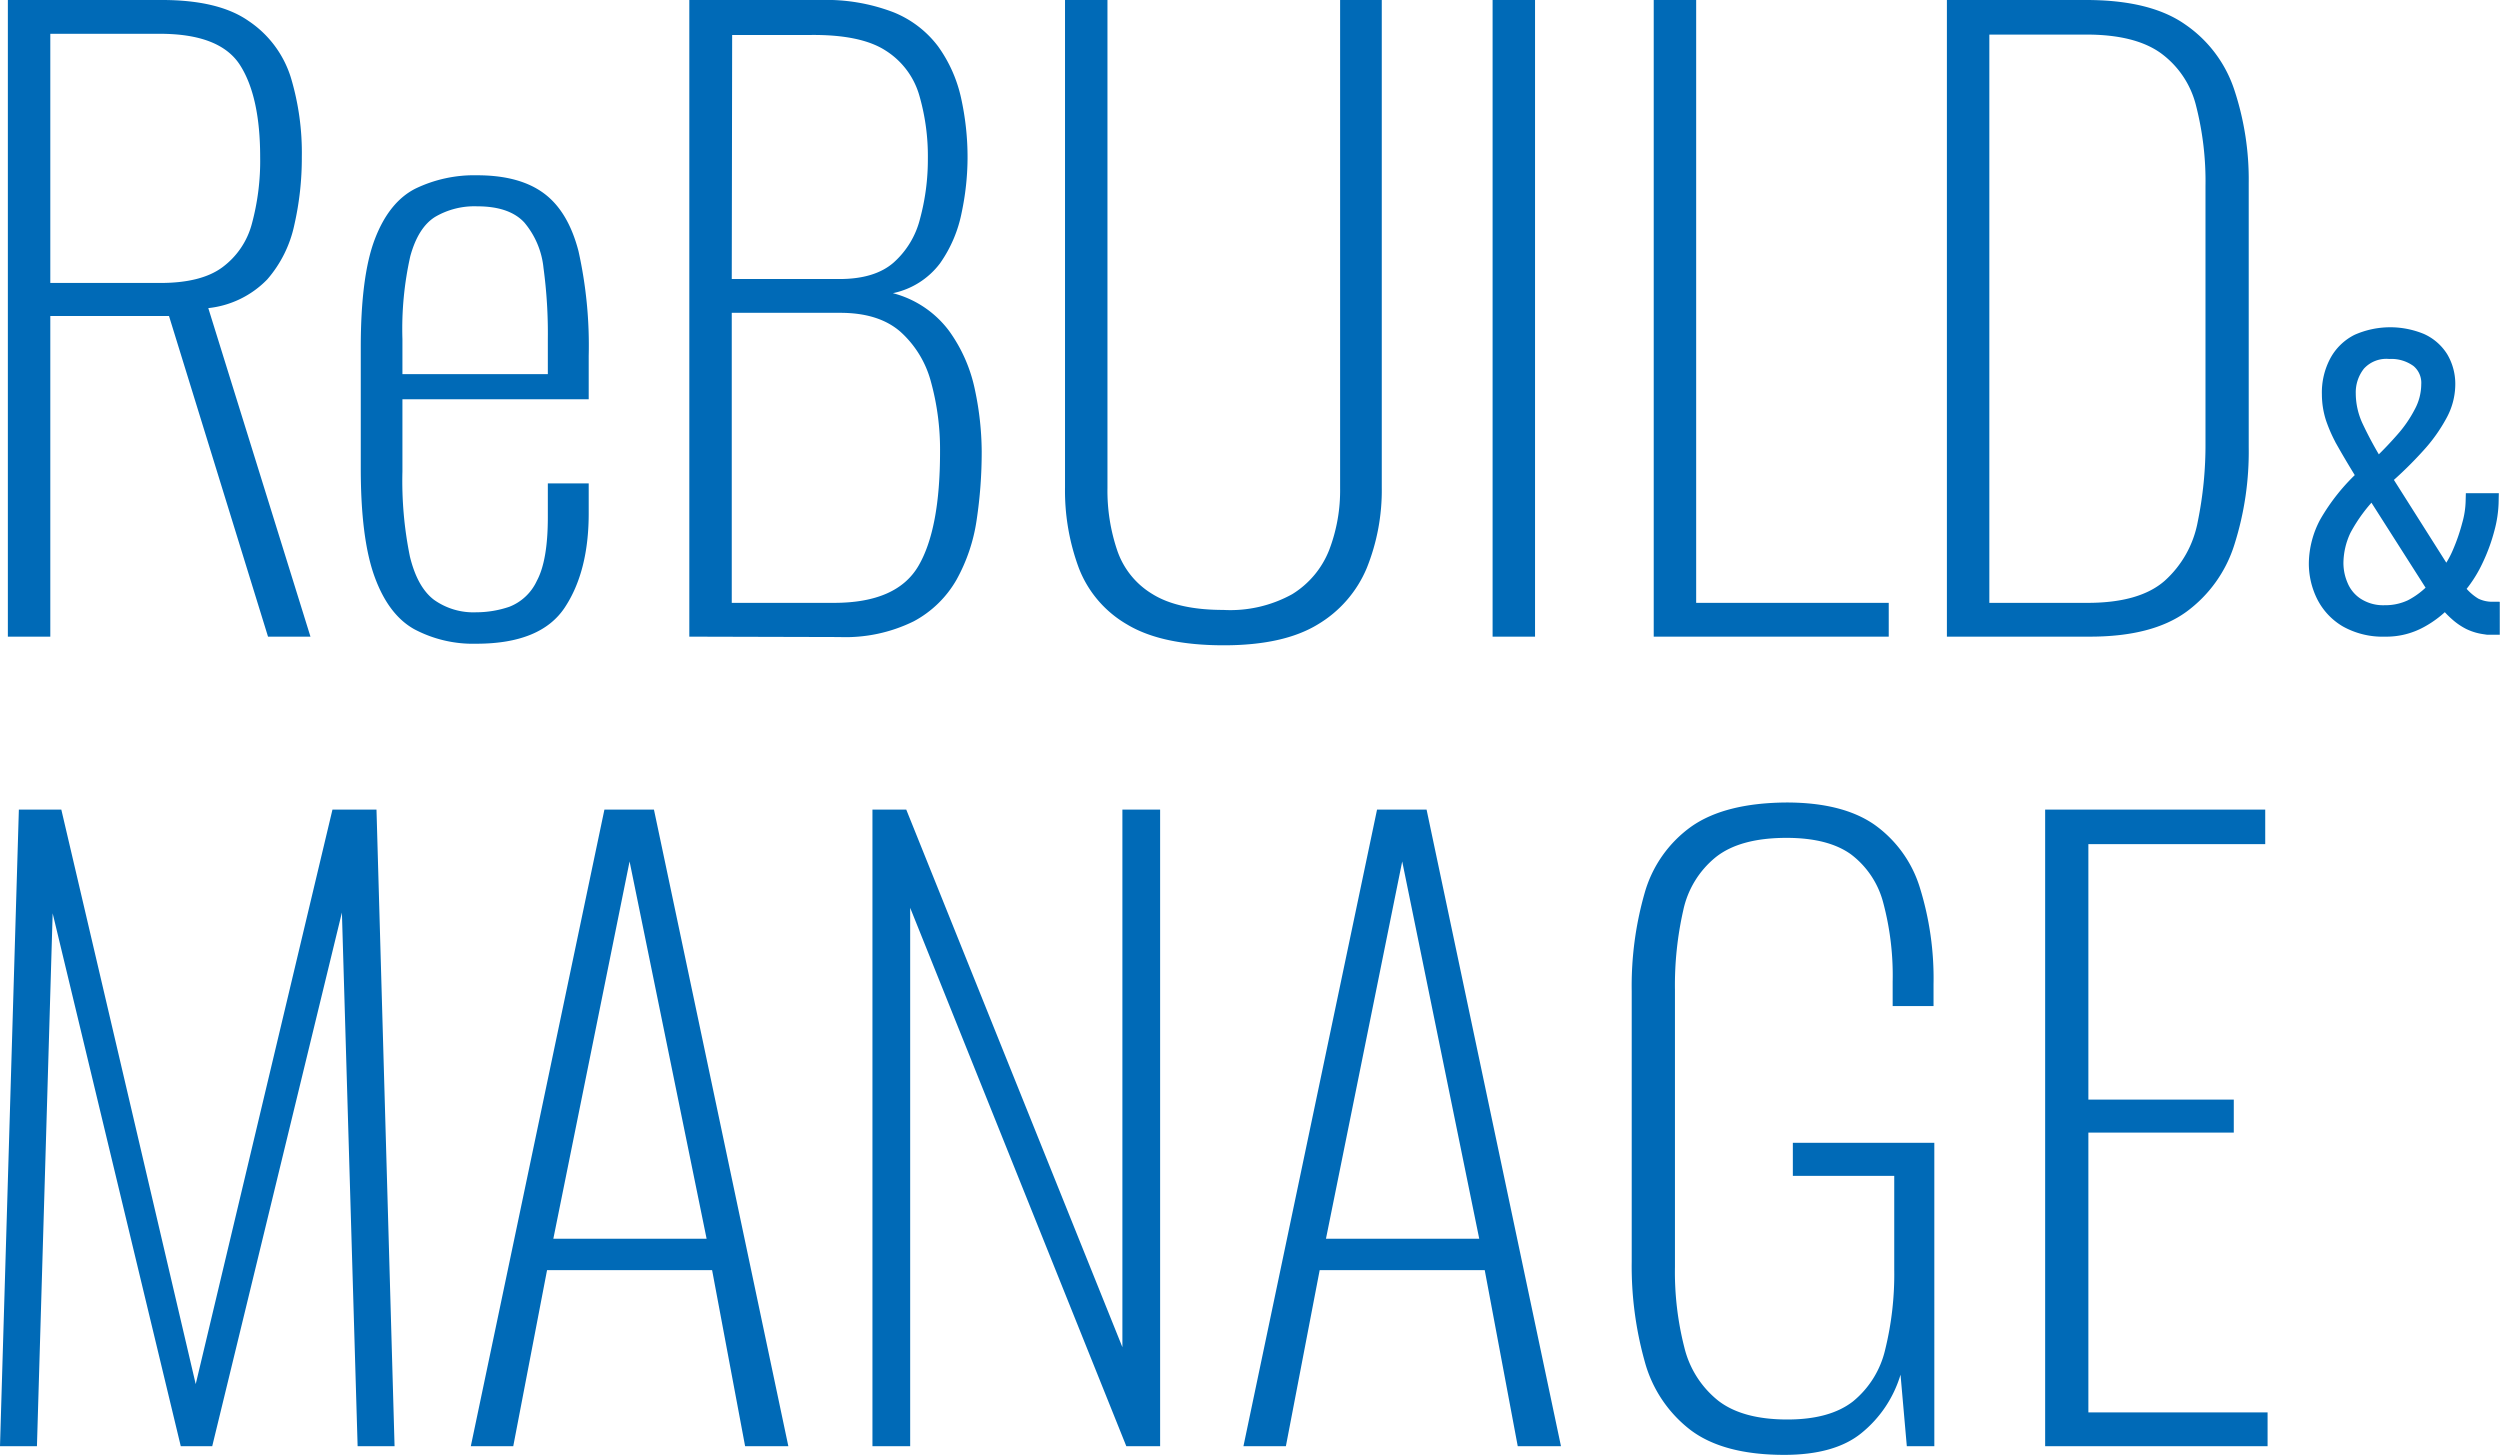
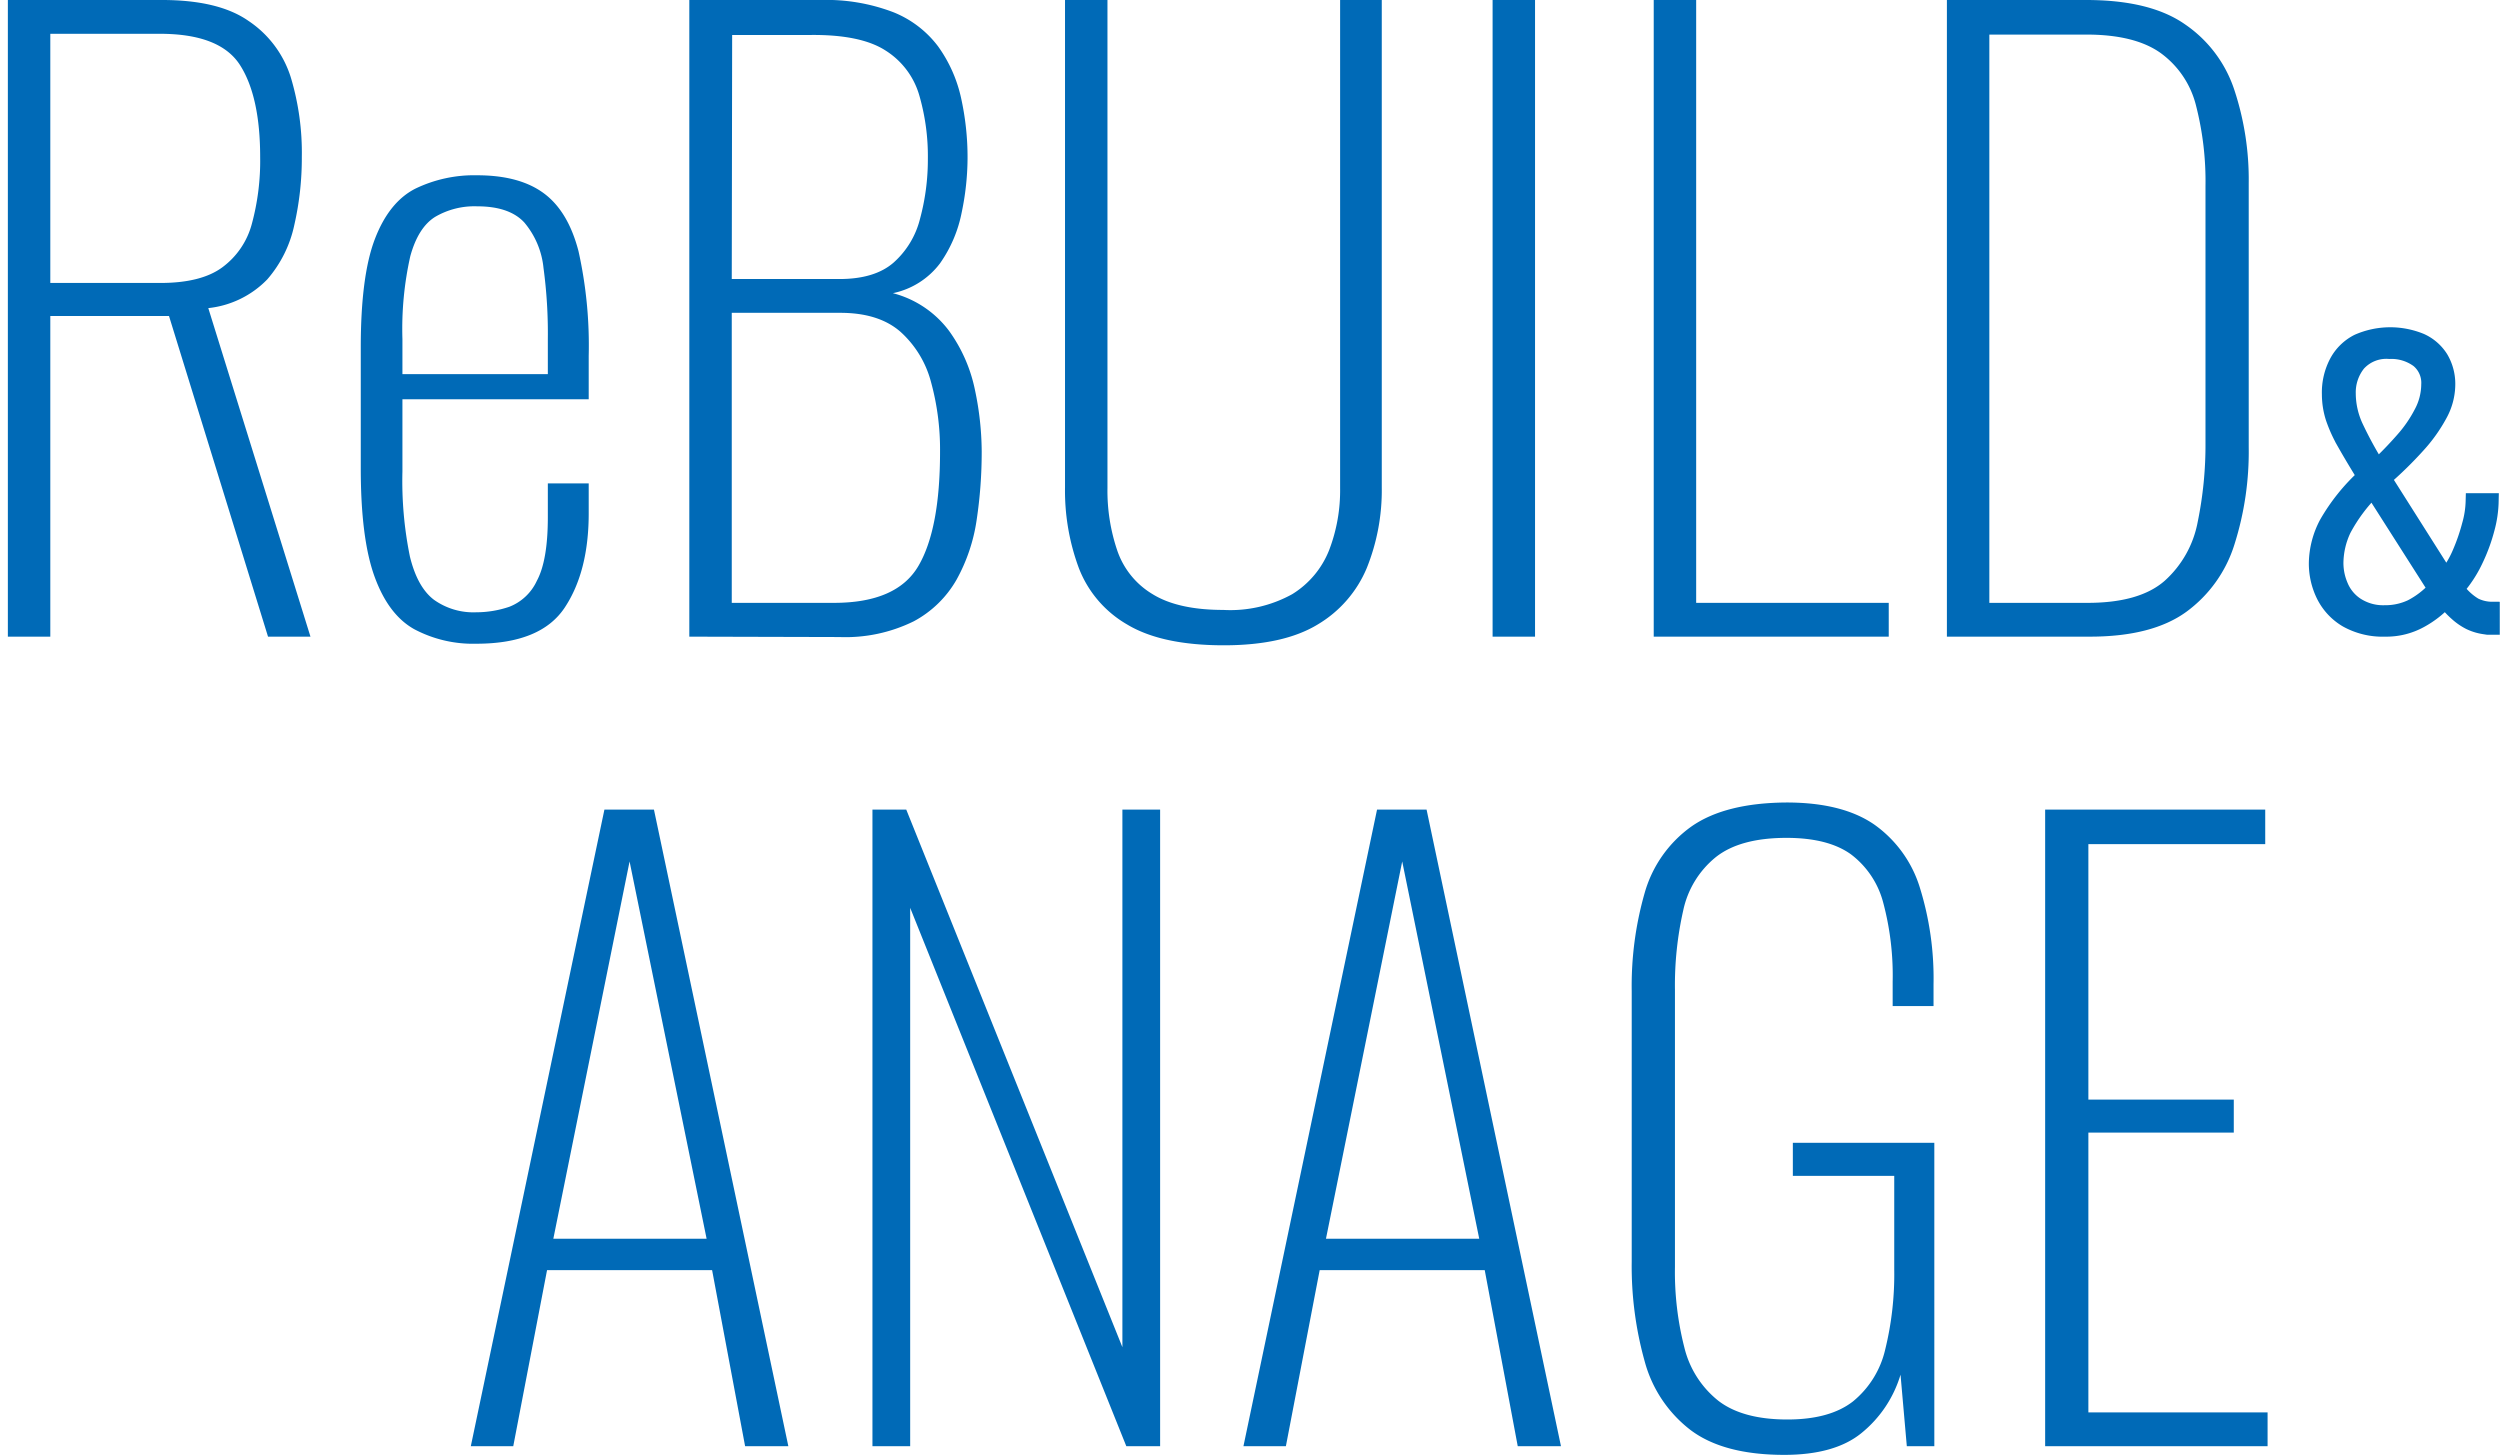
<svg xmlns="http://www.w3.org/2000/svg" viewBox="0 0 318.07 185.1">
  <defs>
    <style>.cls-1,.cls-2{fill:#006ab7;}.cls-2{stroke:#006ab7;stroke-miterlimit:10;stroke-width:2px;}</style>
  </defs>
  <g id="レイヤー_2" data-name="レイヤー 2">
    <g id="作成">
      <path class="cls-1" d="M1,81V0H20.6q7.2,0,11,2.65A13.47,13.47,0,0,1,37,9.85,33.23,33.23,0,0,1,38.4,20a38.16,38.16,0,0,1-.95,8.6A15.43,15.43,0,0,1,34,35.55,12.24,12.24,0,0,1,26.5,39.2L39.5,81H34.1L21.5,40.2H6.4V81ZM6.4,36h14q5.21,0,7.9-2a10.07,10.07,0,0,0,3.75-5.55A30.52,30.52,0,0,0,33.1,20q0-7.69-2.55-11.7T20.3,4.3H6.4Z" />
      <path class="cls-1" d="M60.6,81.9a15.94,15.94,0,0,1-7.9-1.85c-2.2-1.23-3.88-3.47-5.05-6.7S45.9,65.53,45.9,59.6V44.2q0-9.11,1.8-13.8c1.2-3.13,2.92-5.27,5.15-6.4a17.17,17.17,0,0,1,7.85-1.7q5.4,0,8.5,2.3c2.07,1.53,3.53,4,4.4,7.35A55.24,55.24,0,0,1,74.9,45.3v5.5H51.2V60a48.08,48.08,0,0,0,.95,10.8q.95,3.9,3.05,5.5a8.64,8.64,0,0,0,5.4,1.6,13.12,13.12,0,0,0,4.2-.7,6.42,6.42,0,0,0,3.5-3.3q1.4-2.59,1.4-8.1V61.5h5.2v3.8q0,7.4-3.05,12T60.6,81.9ZM51.2,47.6H69.7V43.1a62.19,62.19,0,0,0-.55-9,10.59,10.59,0,0,0-2.45-5.8q-1.9-2.05-6-2.05a9.88,9.88,0,0,0-5.35,1.35q-2.15,1.35-3.15,5a42.16,42.16,0,0,0-1,10.55Z" />
      <path class="cls-1" d="M87.7,81V0h16.7a23.91,23.91,0,0,1,9.25,1.55,13.3,13.3,0,0,1,5.7,4.35,17.72,17.72,0,0,1,2.9,6.45,34.92,34.92,0,0,1,.85,7.85,34.12,34.12,0,0,1-.75,6.85,16.85,16.85,0,0,1-2.75,6.45,10.07,10.07,0,0,1-6,3.8,13,13,0,0,1,7.15,4.8,19.54,19.54,0,0,1,3.3,7.55,38.53,38.53,0,0,1,.85,7.75,57.9,57.9,0,0,1-.65,8.8,22.23,22.23,0,0,1-2.55,7.55,13.7,13.7,0,0,1-5.45,5.3,19.65,19.65,0,0,1-9.45,2Zm5.4-45.5h13.7q4.5,0,6.9-2.1a11,11,0,0,0,3.35-5.55,28.92,28.92,0,0,0,1-7.65,27.79,27.79,0,0,0-1.1-8.1,10,10,0,0,0-4.25-5.65q-3.15-2.06-9.55-2h-10Zm0,41.2h13q8,0,10.75-4.7t2.75-14.5a32.42,32.42,0,0,0-1.15-8.9,13.06,13.06,0,0,0-3.9-6.4c-1.84-1.6-4.38-2.4-7.65-2.4H93.1Z" />
      <path class="cls-1" d="M155.7,82.1q-7.9,0-12.3-2.65a14.17,14.17,0,0,1-6.15-7.2A28.29,28.29,0,0,1,135.5,62V0h5.4V62.1a23.68,23.68,0,0,0,1.25,7.95,10.35,10.35,0,0,0,4.5,5.55q3.24,2,9,2a16.26,16.26,0,0,0,8.75-2A11.55,11.55,0,0,0,169.1,70a21.19,21.19,0,0,0,1.4-7.9V0h5.3V62a26.49,26.49,0,0,1-1.9,10.25,15.12,15.12,0,0,1-6.25,7.2Q163.3,82.1,155.7,82.1Z" />
      <path class="cls-1" d="M189.9,81V0h5.4V81Z" />
      <path class="cls-1" d="M210.4,81V0h5.4V76.7h24.5V81Z" />
      <path class="cls-1" d="M247.7,81V0h17.7c5.39,0,9.6,1,12.6,3.1a16.23,16.23,0,0,1,6.29,8.4,36.26,36.26,0,0,1,1.81,11.8V56.9a39,39,0,0,1-1.81,12.35,16.8,16.8,0,0,1-6.14,8.6Q273.8,81,265.9,81Zm5.4-4.3h12.5q6.6,0,9.8-2.8a13.34,13.34,0,0,0,4.2-7.45,48.72,48.72,0,0,0,1-10.15V23.7a38.82,38.82,0,0,0-1.2-10.25,11.75,11.75,0,0,0-4.5-6.7q-3.3-2.36-9.5-2.35H253.1Z" />
      <path class="cls-2" d="M303.43,80a9.35,9.35,0,0,1-4.86-1.17,7.43,7.43,0,0,1-2.88-3.09,9.13,9.13,0,0,1-.94-4.12,11.08,11.08,0,0,1,1.3-5,24.7,24.7,0,0,1,4.82-6q-1.53-2.48-2.52-4.23a18.09,18.09,0,0,1-1.47-3.22,9.9,9.9,0,0,1-.47-3,8.21,8.21,0,0,1,.95-4.1A6.13,6.13,0,0,1,300,43.5a10.21,10.21,0,0,1,8-.09,5.74,5.74,0,0,1,2.5,2.18,6.39,6.39,0,0,1,.88,3.4,8,8,0,0,1-1,3.73,19.61,19.61,0,0,1-2.79,3.92,48.64,48.64,0,0,1-4.32,4.23l7.92,12.51a12.52,12.52,0,0,0,1.8-3,24.93,24.93,0,0,0,1.23-3.55,12.09,12.09,0,0,0,.48-3.08h2.2a14.34,14.34,0,0,1-.52,3.55,22,22,0,0,1-1.48,4,15.56,15.56,0,0,1-2.36,3.6,7.52,7.52,0,0,0,2.29,2.14,5,5,0,0,0,2.21.52v2.2l-.52,0-.47-.07a6.35,6.35,0,0,1-1.83-.56A7.39,7.39,0,0,1,312.59,78a9.79,9.79,0,0,1-1.46-1.6,12.43,12.43,0,0,1-3.22,2.5A8.94,8.94,0,0,1,303.43,80Zm0-2a7.72,7.72,0,0,0,3.38-.74,10.87,10.87,0,0,0,3.06-2.36l-8-12.56a21,21,0,0,0-3.72,5,10.17,10.17,0,0,0-1,4.32,7.4,7.4,0,0,0,.61,2.9,5.42,5.42,0,0,0,2,2.43A6.28,6.28,0,0,0,303.43,78Zm-1-18.59c1.17-1.1,2.26-2.23,3.26-3.37a16.79,16.79,0,0,0,2.43-3.51,7.78,7.78,0,0,0,.93-3.6,3.78,3.78,0,0,0-1.37-3.15A5.79,5.79,0,0,0,304,44.67a4.86,4.86,0,0,0-4,1.58,5.87,5.87,0,0,0-1.28,3.82,10.18,10.18,0,0,0,.9,4.12A48.43,48.43,0,0,0,302.44,59.38Z" />
-       <path class="cls-1" d="M0,184l2.4-81H7.8l17.1,73.1L42.3,103h5.6l2.3,81H45.5l-2-67.9L27,184H23L6.7,116.2,4.7,184Z" />
      <path class="cls-1" d="M59.9,184l17-81h6.3l17.1,81H94.8l-4.2-22.4h-21L65.3,184Zm10.5-26.4H89.9l-9.8-48Z" />
      <path class="cls-1" d="M111,184V103h4.3l27.5,68.4V103h4.8v81h-4.3l-27.5-68.5V184Z" />
      <path class="cls-1" d="M158.2,184l17-81h6.3l17.1,81h-5.5l-4.2-22.4h-21L163.6,184Zm10.5-26.4h19.5l-9.8-48Z" />
      <path class="cls-1" d="M227,185.1q-7.71,0-11.9-3.15a16.34,16.34,0,0,1-5.85-8.75,44.94,44.94,0,0,1-1.65-12.7V126.1a42.88,42.88,0,0,1,1.65-12.5,15.58,15.58,0,0,1,5.95-8.45q4.29-3,12.1-3.05,7.09,0,11.15,2.8a15.34,15.34,0,0,1,5.8,8A38.89,38.89,0,0,1,246,125.2V128h-5.2v-3.1a35.9,35.9,0,0,0-1.2-10.05,11.25,11.25,0,0,0-4.1-6.15q-2.91-2.1-8.2-2.1-5.91,0-9,2.45a11.88,11.88,0,0,0-4.15,6.8,43.09,43.09,0,0,0-1.05,10.05v35.3a38.82,38.82,0,0,0,1.2,10.25,12.38,12.38,0,0,0,4.3,6.75c2.06,1.6,5,2.4,8.8,2.4q5.4,0,8.35-2.3a12,12,0,0,0,4.1-6.6A40.15,40.15,0,0,0,241,161.5V149.6H228.1v-4.2h18V184h-3.5l-.8-9.1a15.12,15.12,0,0,1-5,7.45Q233.4,185.1,227,185.1Z" />
      <path class="cls-1" d="M260.2,184V103h28v4.4H265.7v32.5h18.5v4.2H265.7v35.6h22.8V184Z" />
    </g>
  </g>
</svg>